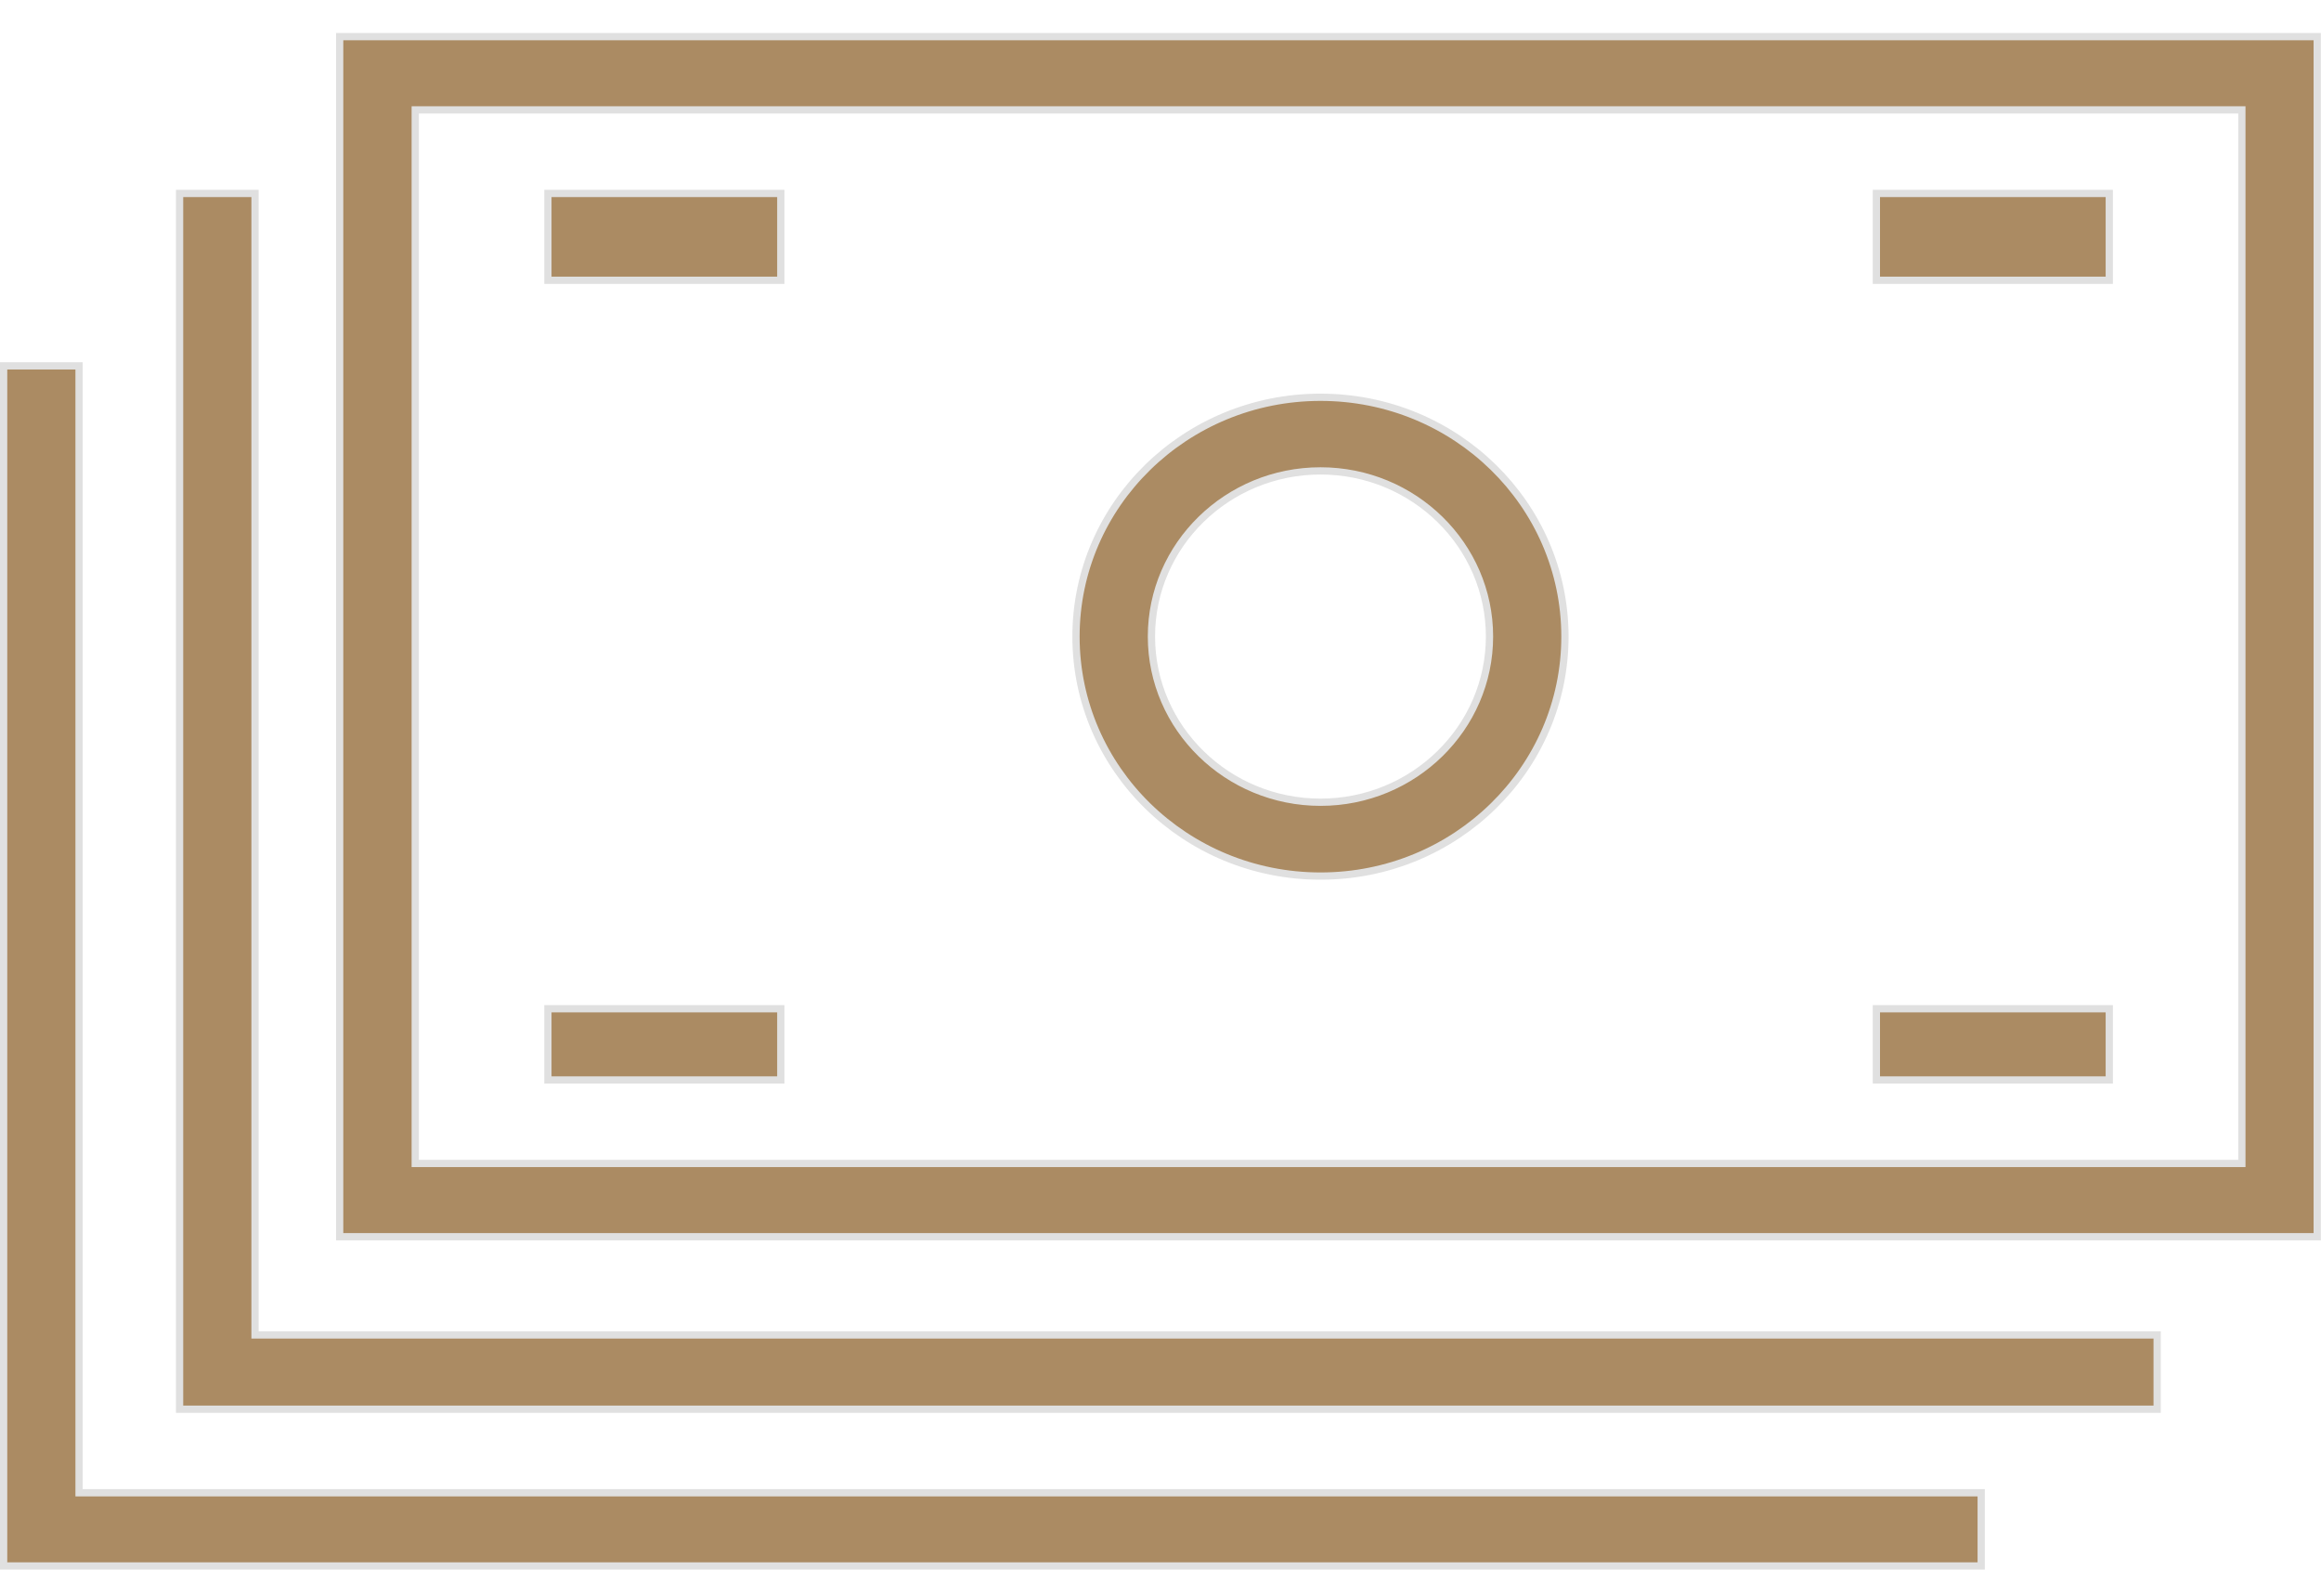
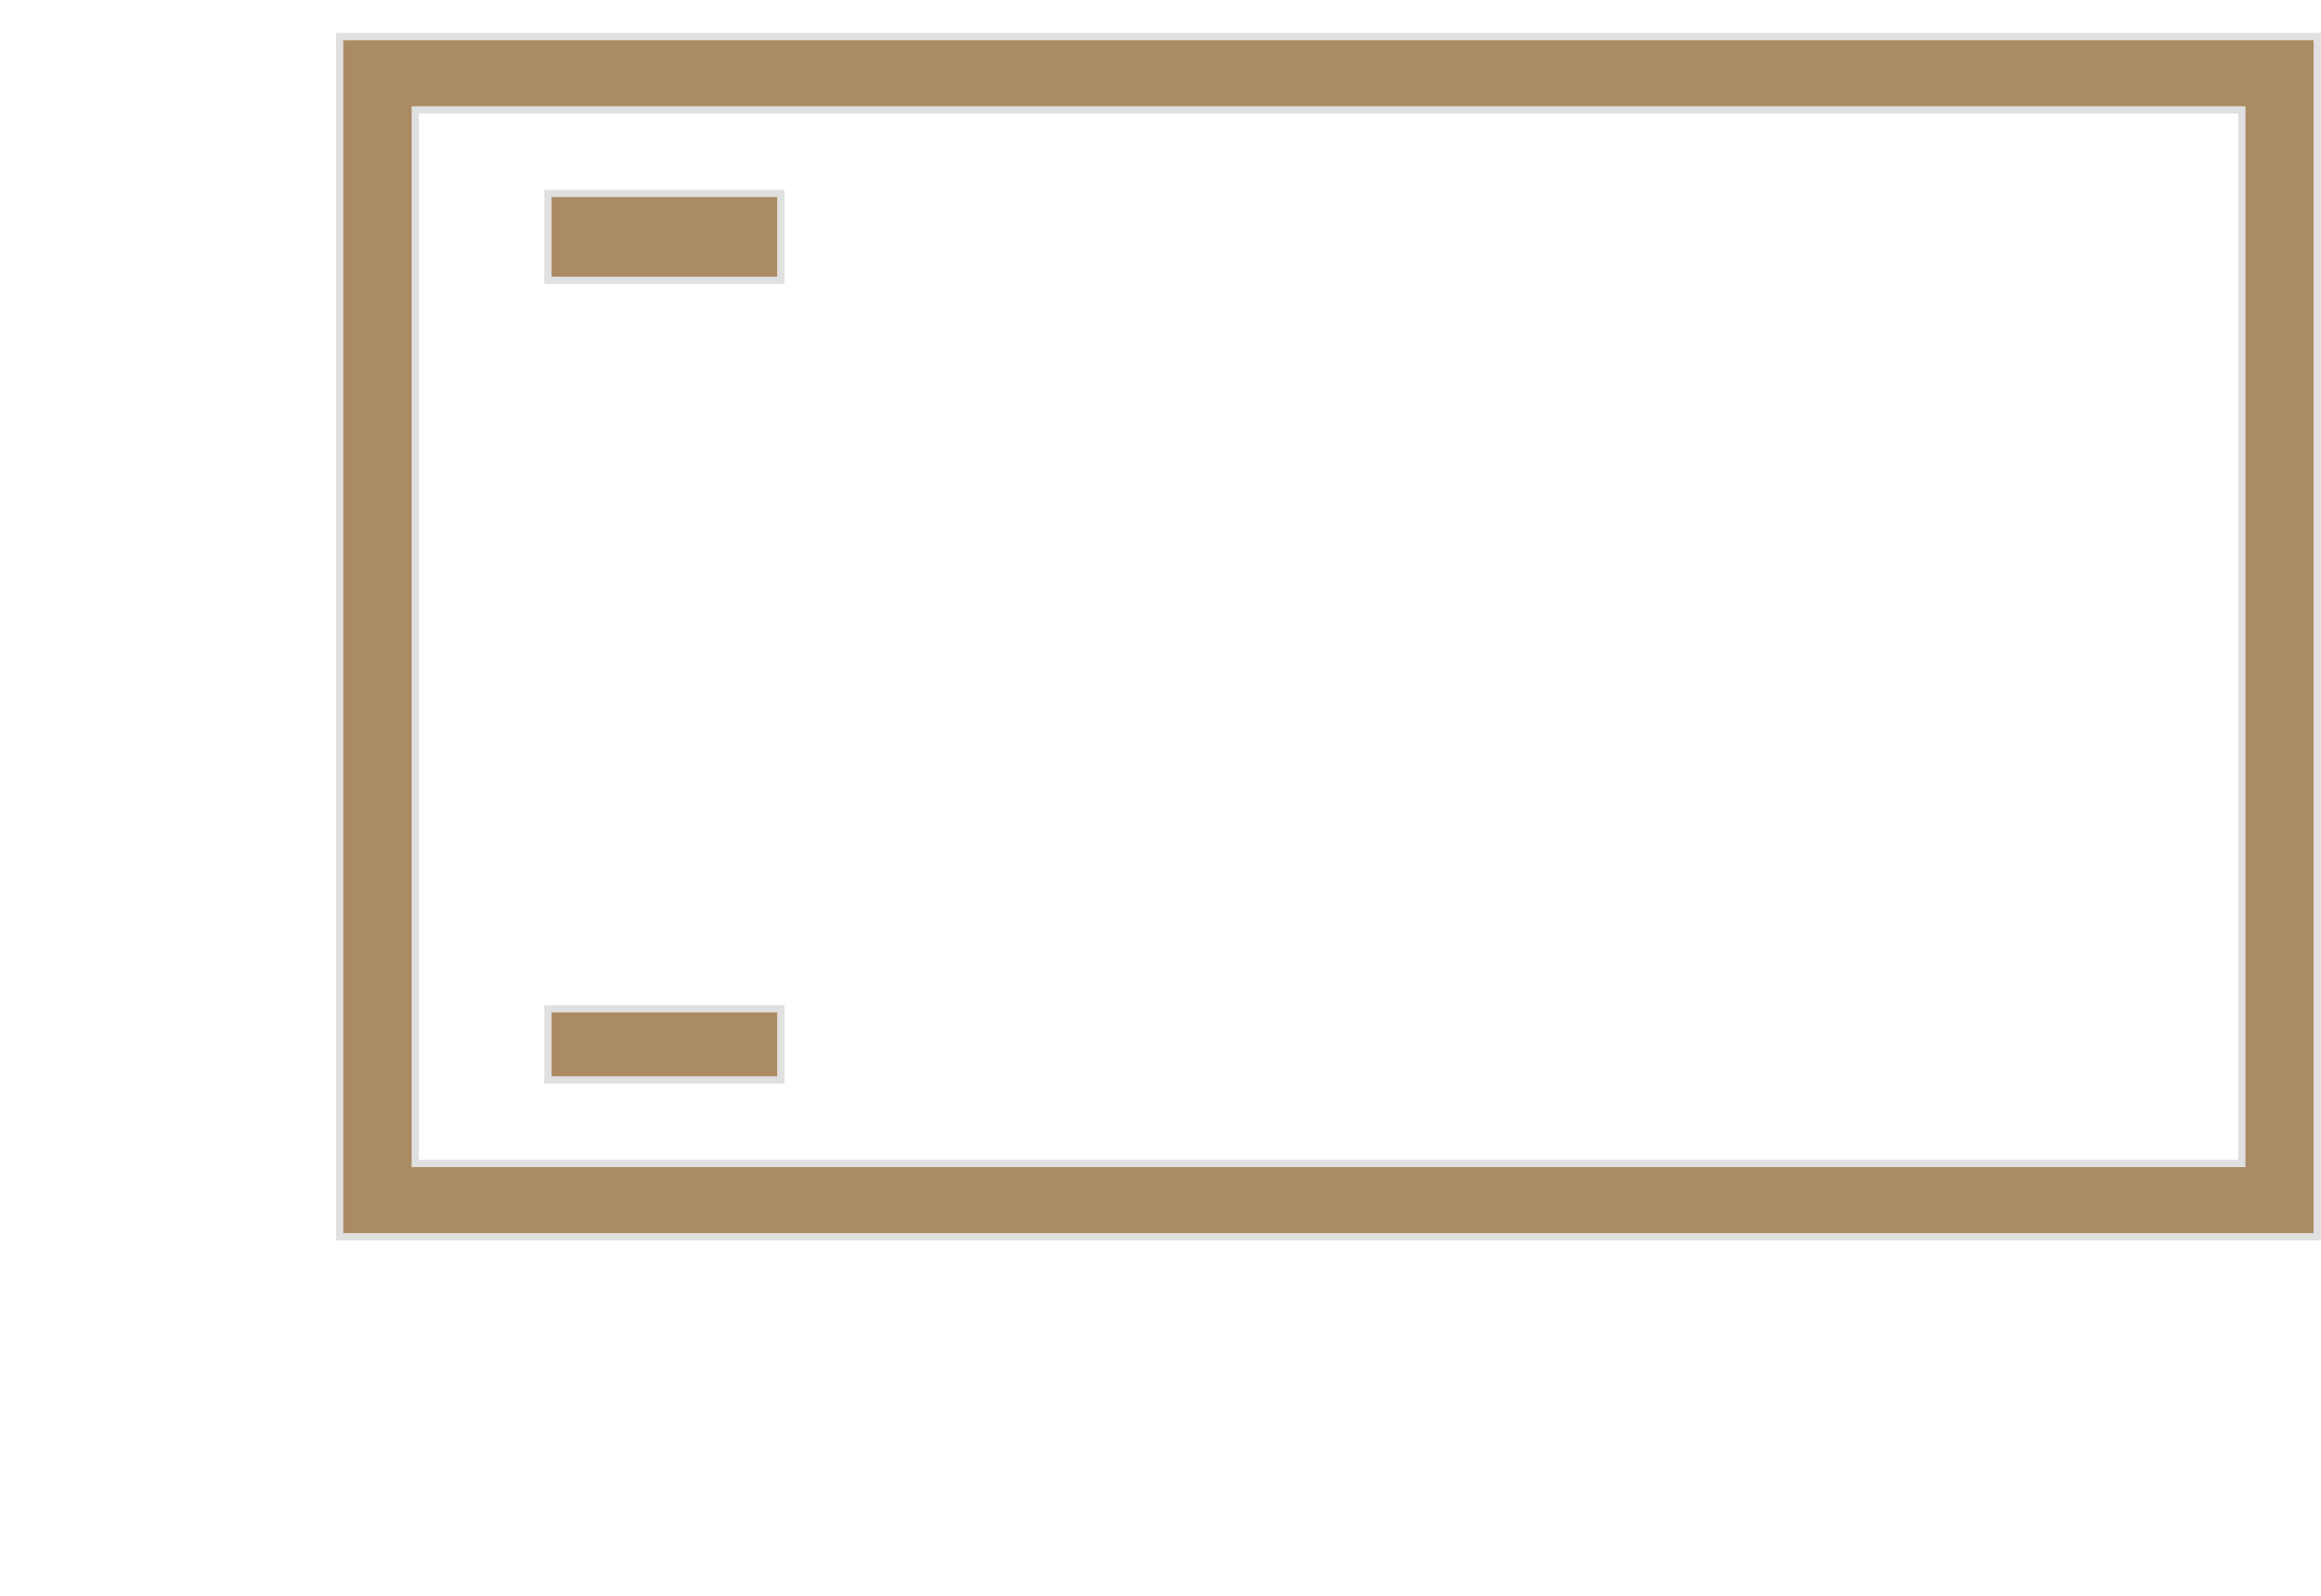
<svg xmlns="http://www.w3.org/2000/svg" width="32" height="22" viewBox="0 0 32 22" fill="none">
-   <path d="M18.206 5.477C20.068 5.477 21.576 6.954 21.576 8.776C21.576 10.599 20.07 12.078 18.206 12.078C16.345 12.078 14.835 10.598 14.835 8.776C14.835 6.955 16.345 5.477 18.206 5.477ZM18.206 6.492C16.922 6.492 15.875 7.514 15.875 8.775C15.875 10.037 16.923 11.06 18.206 11.06C19.49 11.06 20.536 10.036 20.536 8.775C20.536 7.515 19.491 6.492 18.206 6.492Z" fill="#AB8B63" stroke="#E0E0E0" stroke-width="0.1" />
  <path d="M31.948 0.505V17.05H4.683V0.505H31.948ZM5.725 16.04H30.909V1.515H5.725V16.04Z" fill="#AB8B63" stroke="#E0E0E0" stroke-width="0.1" />
-   <path d="M3.516 2.667V18.404H29.741V19.428H2.476V2.667H3.516Z" fill="#AB8B63" stroke="#E0E0E0" stroke-width="0.1" />
-   <path d="M1.09 5.044V20.58H27.315V21.589H0.05V5.044H1.09Z" fill="#AB8B63" stroke="#E0E0E0" stroke-width="0.1" />
  <path d="M10.765 2.667V3.864H7.554V2.667H10.765Z" fill="#AB8B63" stroke="#E0E0E0" stroke-width="0.1" />
  <path d="M10.765 13.907V14.889H7.554V13.907H10.765Z" fill="#AB8B63" stroke="#E0E0E0" stroke-width="0.1" />
-   <path d="M29.081 2.667V3.864H25.87V2.667H29.081Z" fill="#AB8B63" stroke="#E0E0E0" stroke-width="0.1" />
-   <path d="M29.081 13.907V14.889H25.87V13.907H29.081Z" fill="#AB8B63" stroke="#E0E0E0" stroke-width="0.1" />
</svg>